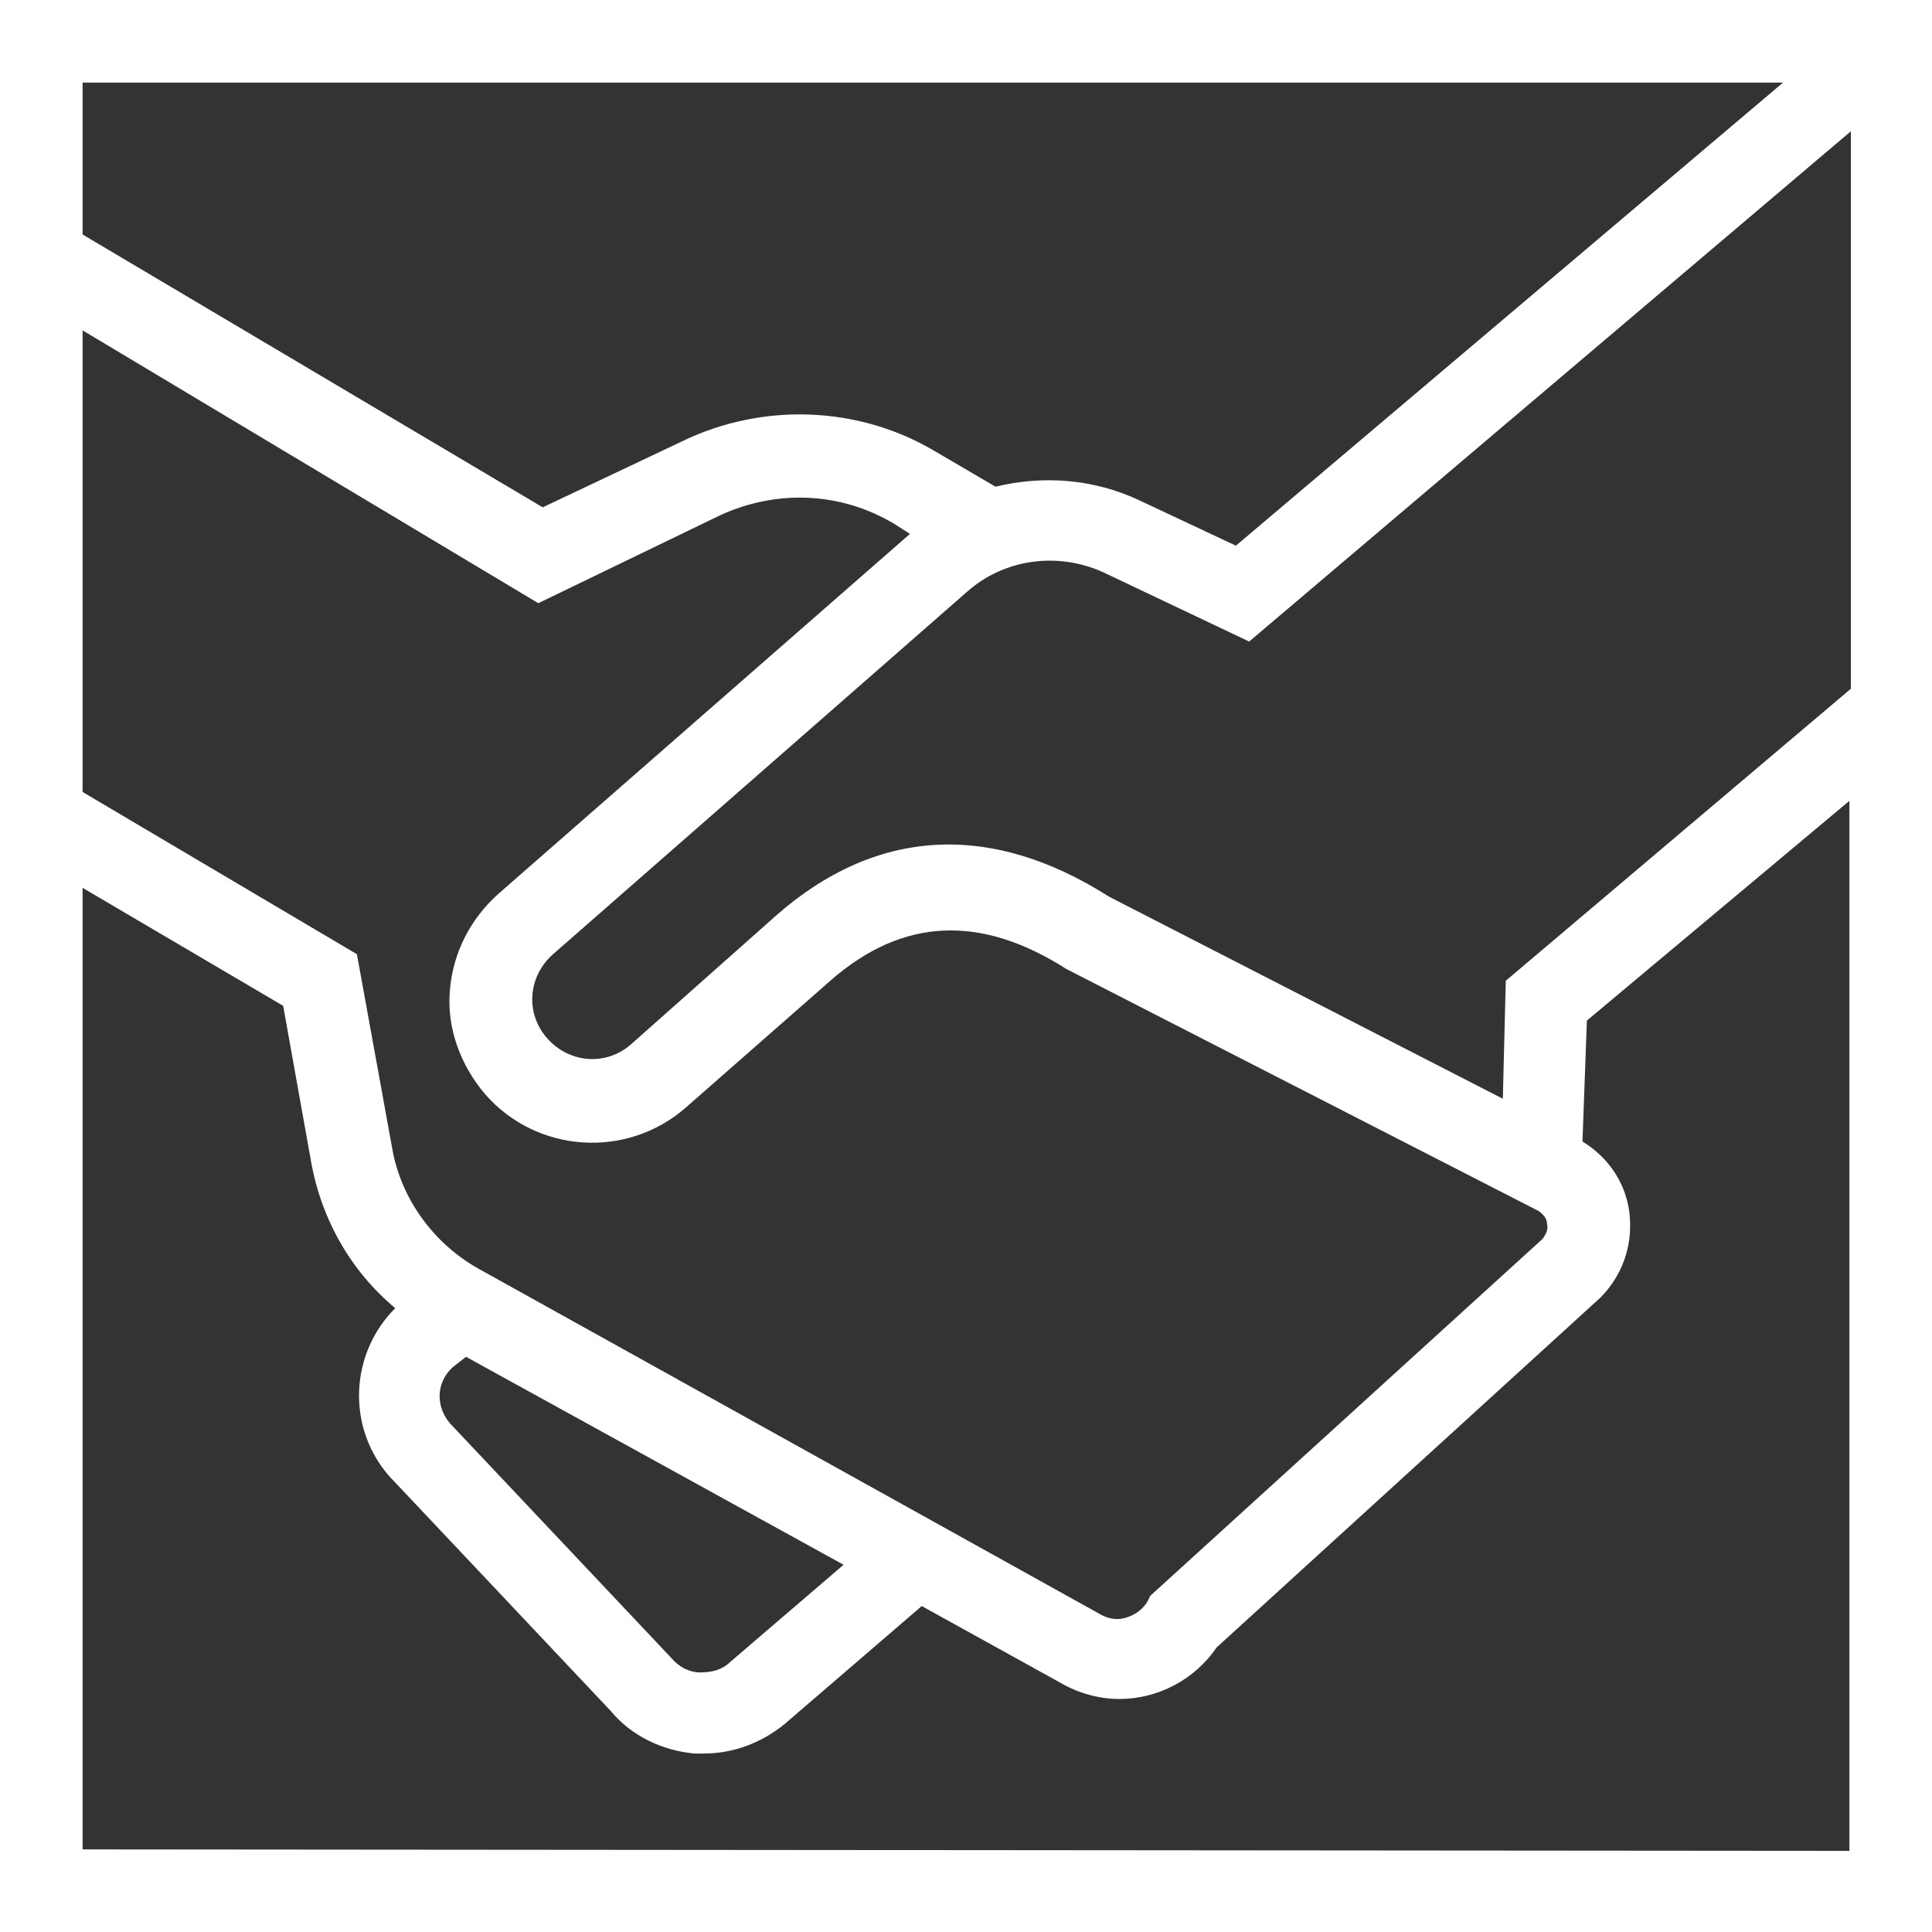
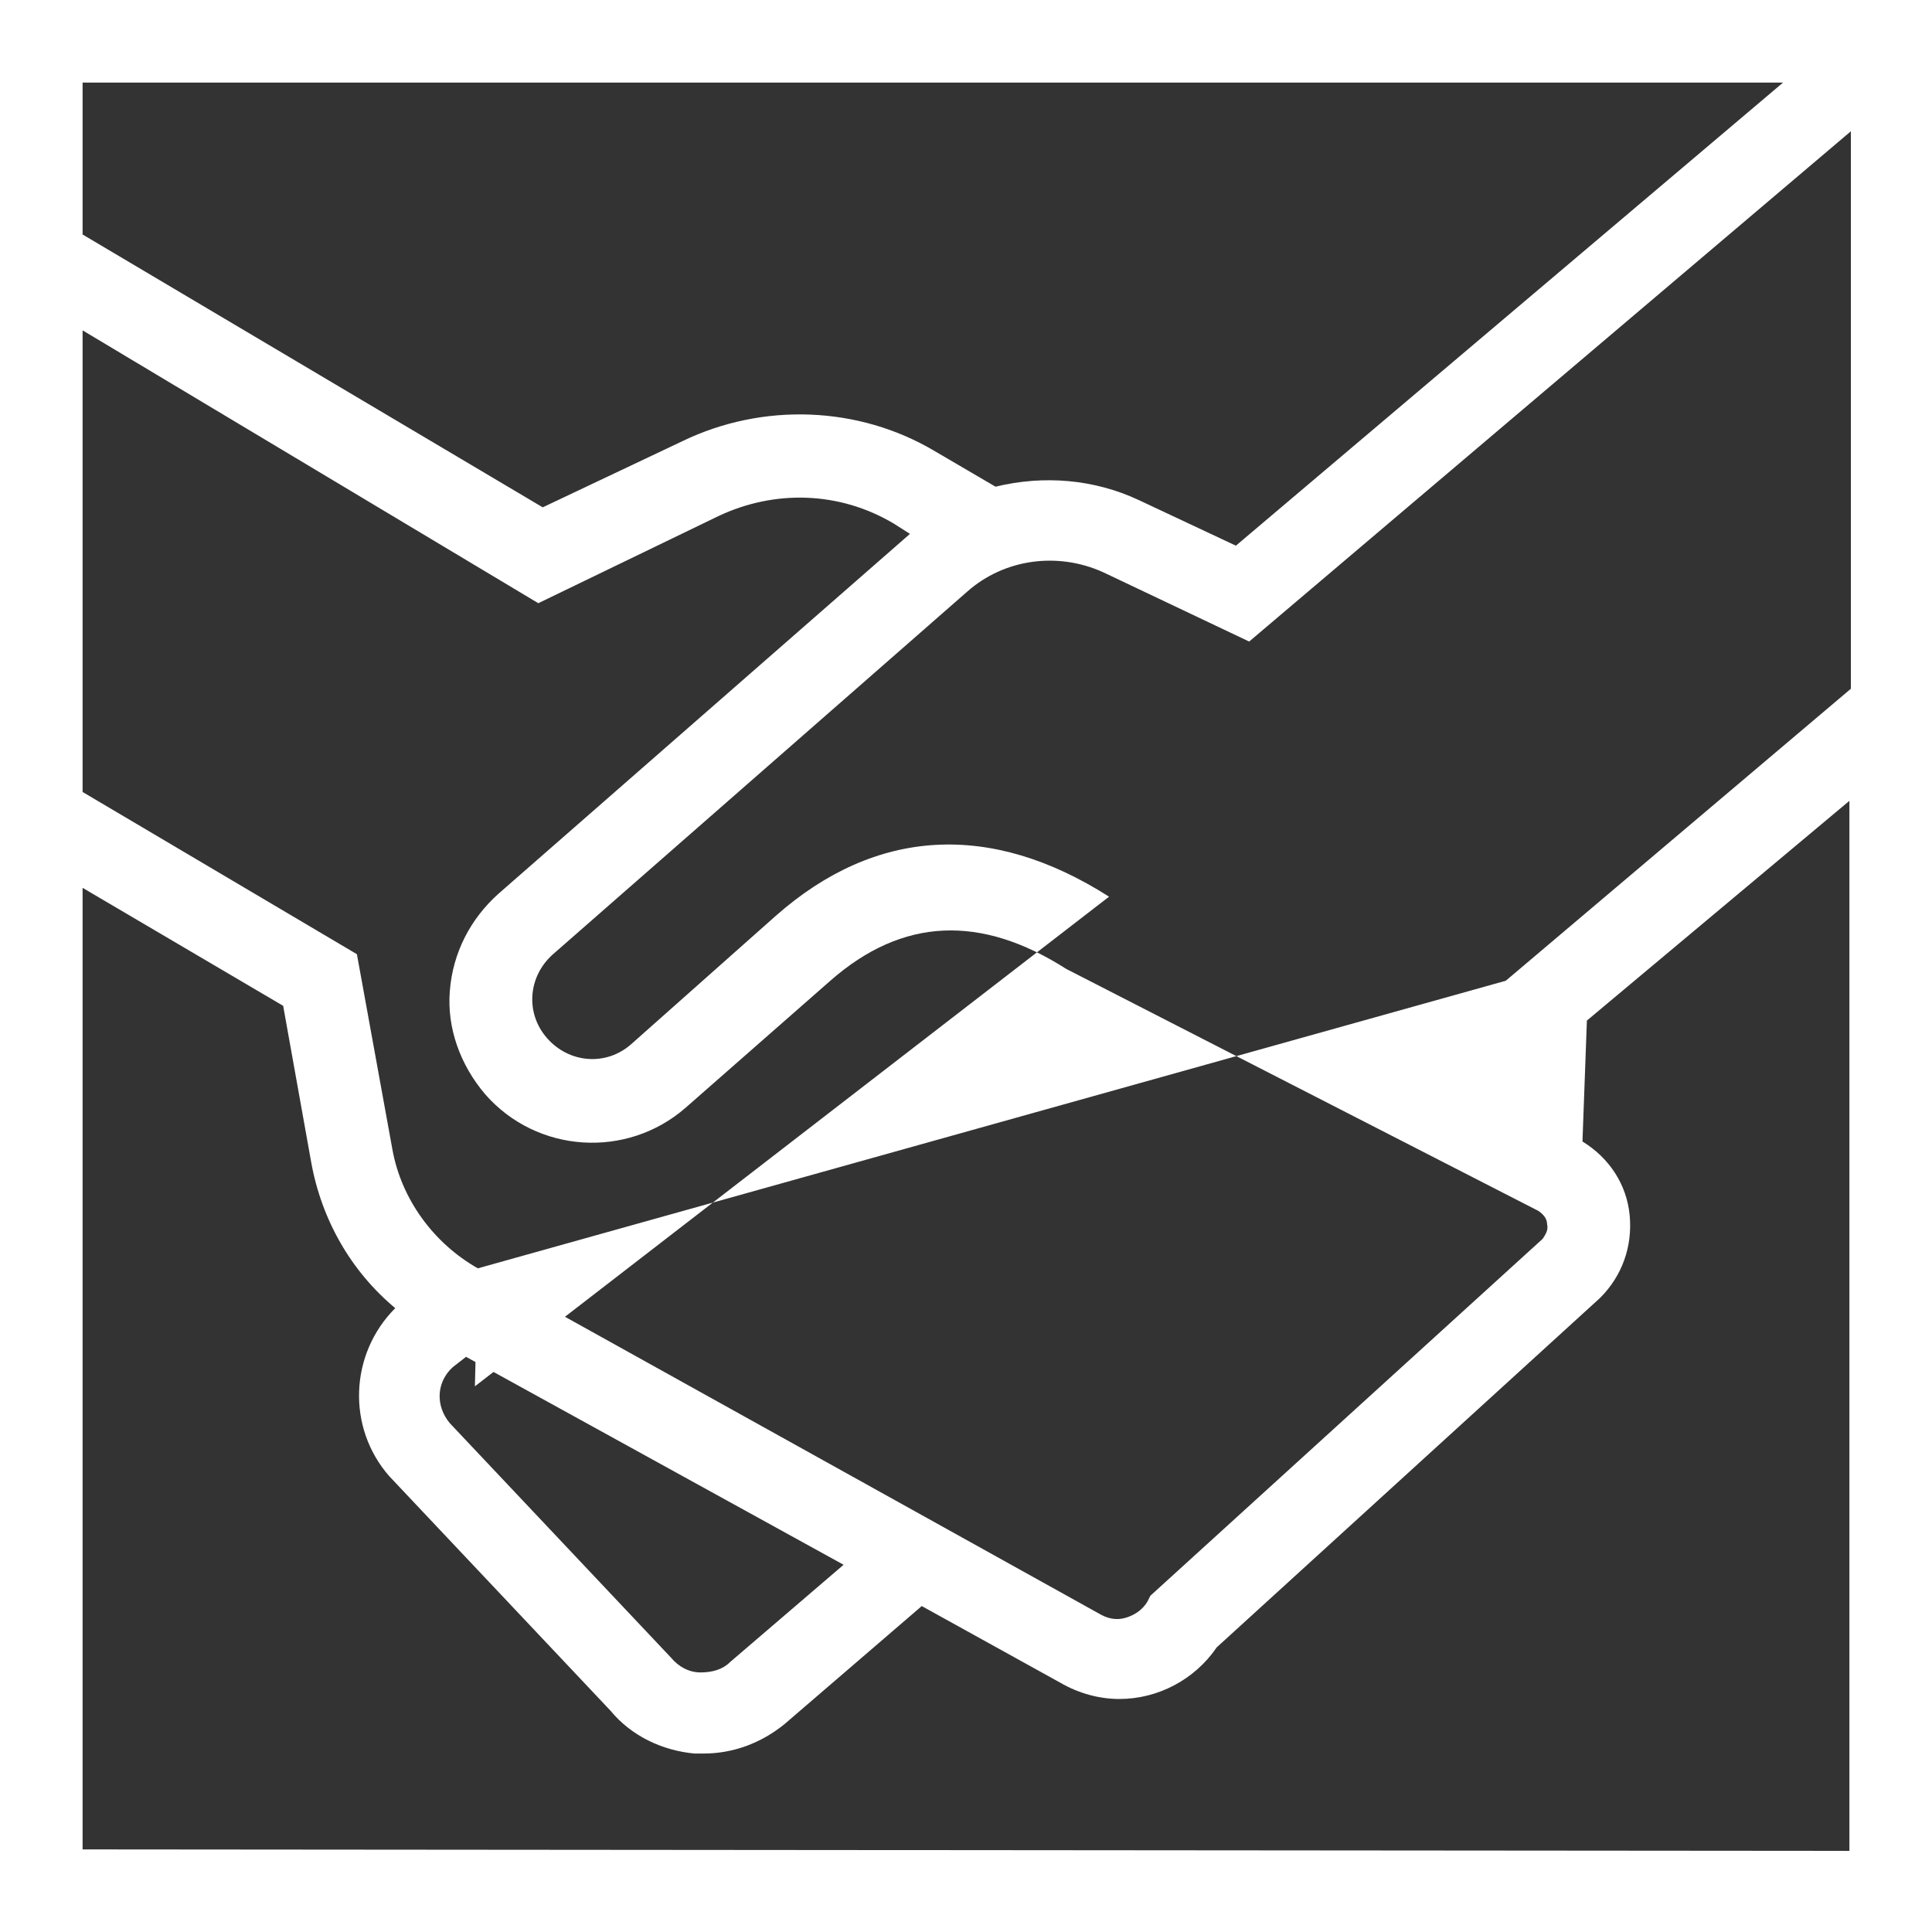
<svg xmlns="http://www.w3.org/2000/svg" version="1.1" id="Layer_1" x="0px" y="0px" viewBox="0 0 131 131" style="enable-background:new 0 0 131 131;" xml:space="preserve">
  <rect x="0" y="0" width="131" height="131" fill="#333333" stroke="none" />
  <style type="text/css">
	.st0{fill:#FFFFFF;}
</style>
-   <path id="Shape" class="st0" d="M131,0H0v131h131V0z M30.7,92.7l0.9-0.7l25.6,14.1l-7.7,6.6c-0.5,0.5-1.2,0.7-2,0.7  c-0.8,0-1.5-0.4-2-1l-15-15.9C29.5,95.3,29.6,93.7,30.7,92.7L30.7,92.7z M32.4,86c-3-1.7-5.2-4.7-5.8-8.1l-2.4-13.2L5.6,53.7V22.4  l30.9,18.5L48.7,35c3.8-1.8,8.2-1.7,11.9,0.5l1.1,0.7L33.8,60.6c-1.9,1.7-3.1,4-3.3,6.6c-0.2,2.5,0.7,5,2.4,7  c3.5,4,9.6,4.4,13.6,0.9l9.8-8.6c4.9-4.3,10.2-4.5,16-0.8l32,16.4c0.3,0.2,0.6,0.5,0.6,0.9c0.1,0.4-0.1,0.7-0.3,1L78,108.2l-0.2,0.4  c-0.3,0.5-0.8,0.9-1.5,1.1s-1.3,0-1.8-0.3L32.4,86z M102.1,66.5l-0.2,8L75.2,60.8c-8-5.1-15.8-4.7-22.6,1.3l-9.8,8.7  c-1.7,1.5-4.2,1.3-5.7-0.4c-1.5-1.7-1.3-4.2,0.4-5.7l28.1-24.6c2.5-2.2,6.1-2.7,9.2-1.3l9.9,4.7l40.8-34.6v37.8L102.1,66.5z   M120.9,5.6L83.8,37l-6.6-3.1c-3-1.4-6.4-1.7-9.7-0.9l-4.1-2.4c-5.2-3.1-11.7-3.3-17.1-0.7l-9.5,4.5L5.6,15.9V5.6H120.9z M5.6,125.4  V60.2l13.6,8l1.9,10.6c0.7,3.9,2.7,7.4,5.7,9.9c-3.1,3.1-3.3,8.1-0.4,11.4l15,15.9c1.4,1.7,3.5,2.7,5.7,2.9h0.6c2,0,3.9-0.7,5.5-2  l9.3-8l9.4,5.2c1.2,0.7,2.6,1.1,4,1.1c2.6,0,5.1-1.3,6.6-3.5L108.5,88c1.5-1.5,2.2-3.5,2-5.6s-1.4-3.9-3.2-5l0.3-8.2l17.8-14.9v71.2  L5.6,125.4z" />
+   <path id="Shape" class="st0" d="M131,0H0v131h131V0z M30.7,92.7l0.9-0.7l25.6,14.1l-7.7,6.6c-0.5,0.5-1.2,0.7-2,0.7  c-0.8,0-1.5-0.4-2-1l-15-15.9C29.5,95.3,29.6,93.7,30.7,92.7L30.7,92.7z M32.4,86c-3-1.7-5.2-4.7-5.8-8.1l-2.4-13.2L5.6,53.7V22.4  l30.9,18.5L48.7,35c3.8-1.8,8.2-1.7,11.9,0.5l1.1,0.7L33.8,60.6c-1.9,1.7-3.1,4-3.3,6.6c-0.2,2.5,0.7,5,2.4,7  c3.5,4,9.6,4.4,13.6,0.9l9.8-8.6c4.9-4.3,10.2-4.5,16-0.8l32,16.4c0.3,0.2,0.6,0.5,0.6,0.9c0.1,0.4-0.1,0.7-0.3,1L78,108.2l-0.2,0.4  c-0.3,0.5-0.8,0.9-1.5,1.1s-1.3,0-1.8-0.3L32.4,86z l-0.2,8L75.2,60.8c-8-5.1-15.8-4.7-22.6,1.3l-9.8,8.7  c-1.7,1.5-4.2,1.3-5.7-0.4c-1.5-1.7-1.3-4.2,0.4-5.7l28.1-24.6c2.5-2.2,6.1-2.7,9.2-1.3l9.9,4.7l40.8-34.6v37.8L102.1,66.5z   M120.9,5.6L83.8,37l-6.6-3.1c-3-1.4-6.4-1.7-9.7-0.9l-4.1-2.4c-5.2-3.1-11.7-3.3-17.1-0.7l-9.5,4.5L5.6,15.9V5.6H120.9z M5.6,125.4  V60.2l13.6,8l1.9,10.6c0.7,3.9,2.7,7.4,5.7,9.9c-3.1,3.1-3.3,8.1-0.4,11.4l15,15.9c1.4,1.7,3.5,2.7,5.7,2.9h0.6c2,0,3.9-0.7,5.5-2  l9.3-8l9.4,5.2c1.2,0.7,2.6,1.1,4,1.1c2.6,0,5.1-1.3,6.6-3.5L108.5,88c1.5-1.5,2.2-3.5,2-5.6s-1.4-3.9-3.2-5l0.3-8.2l17.8-14.9v71.2  L5.6,125.4z" />
</svg>